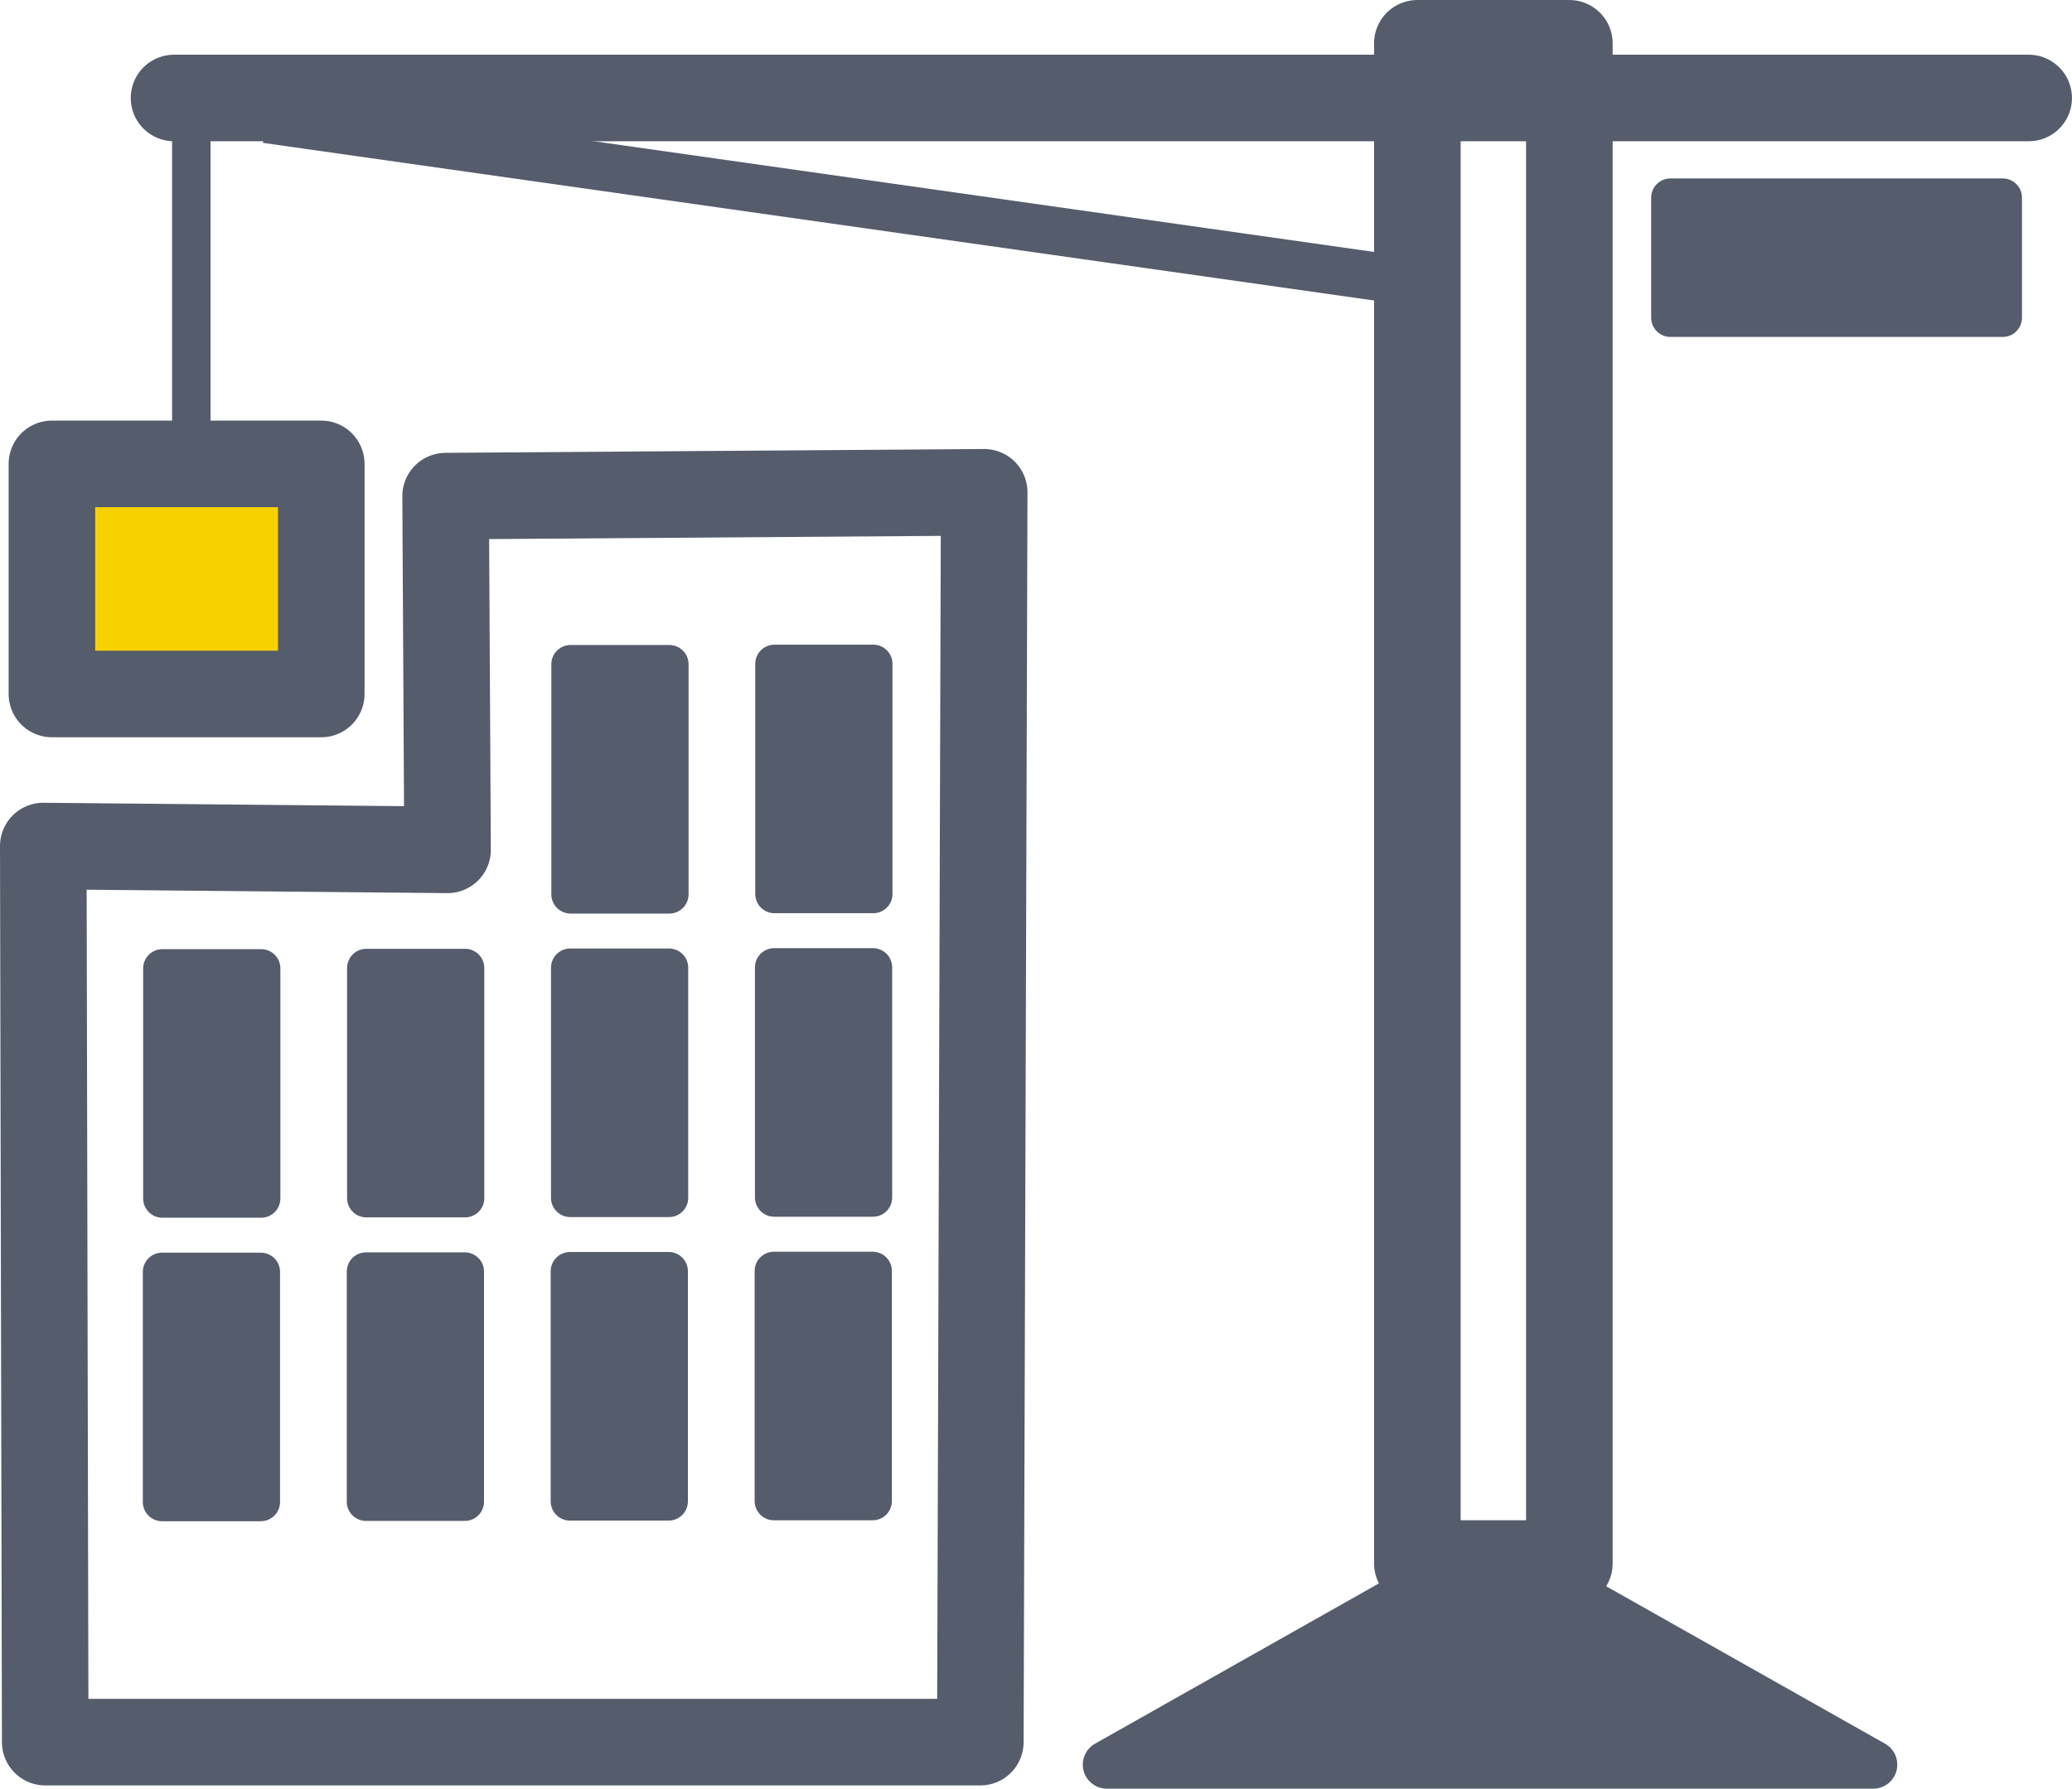
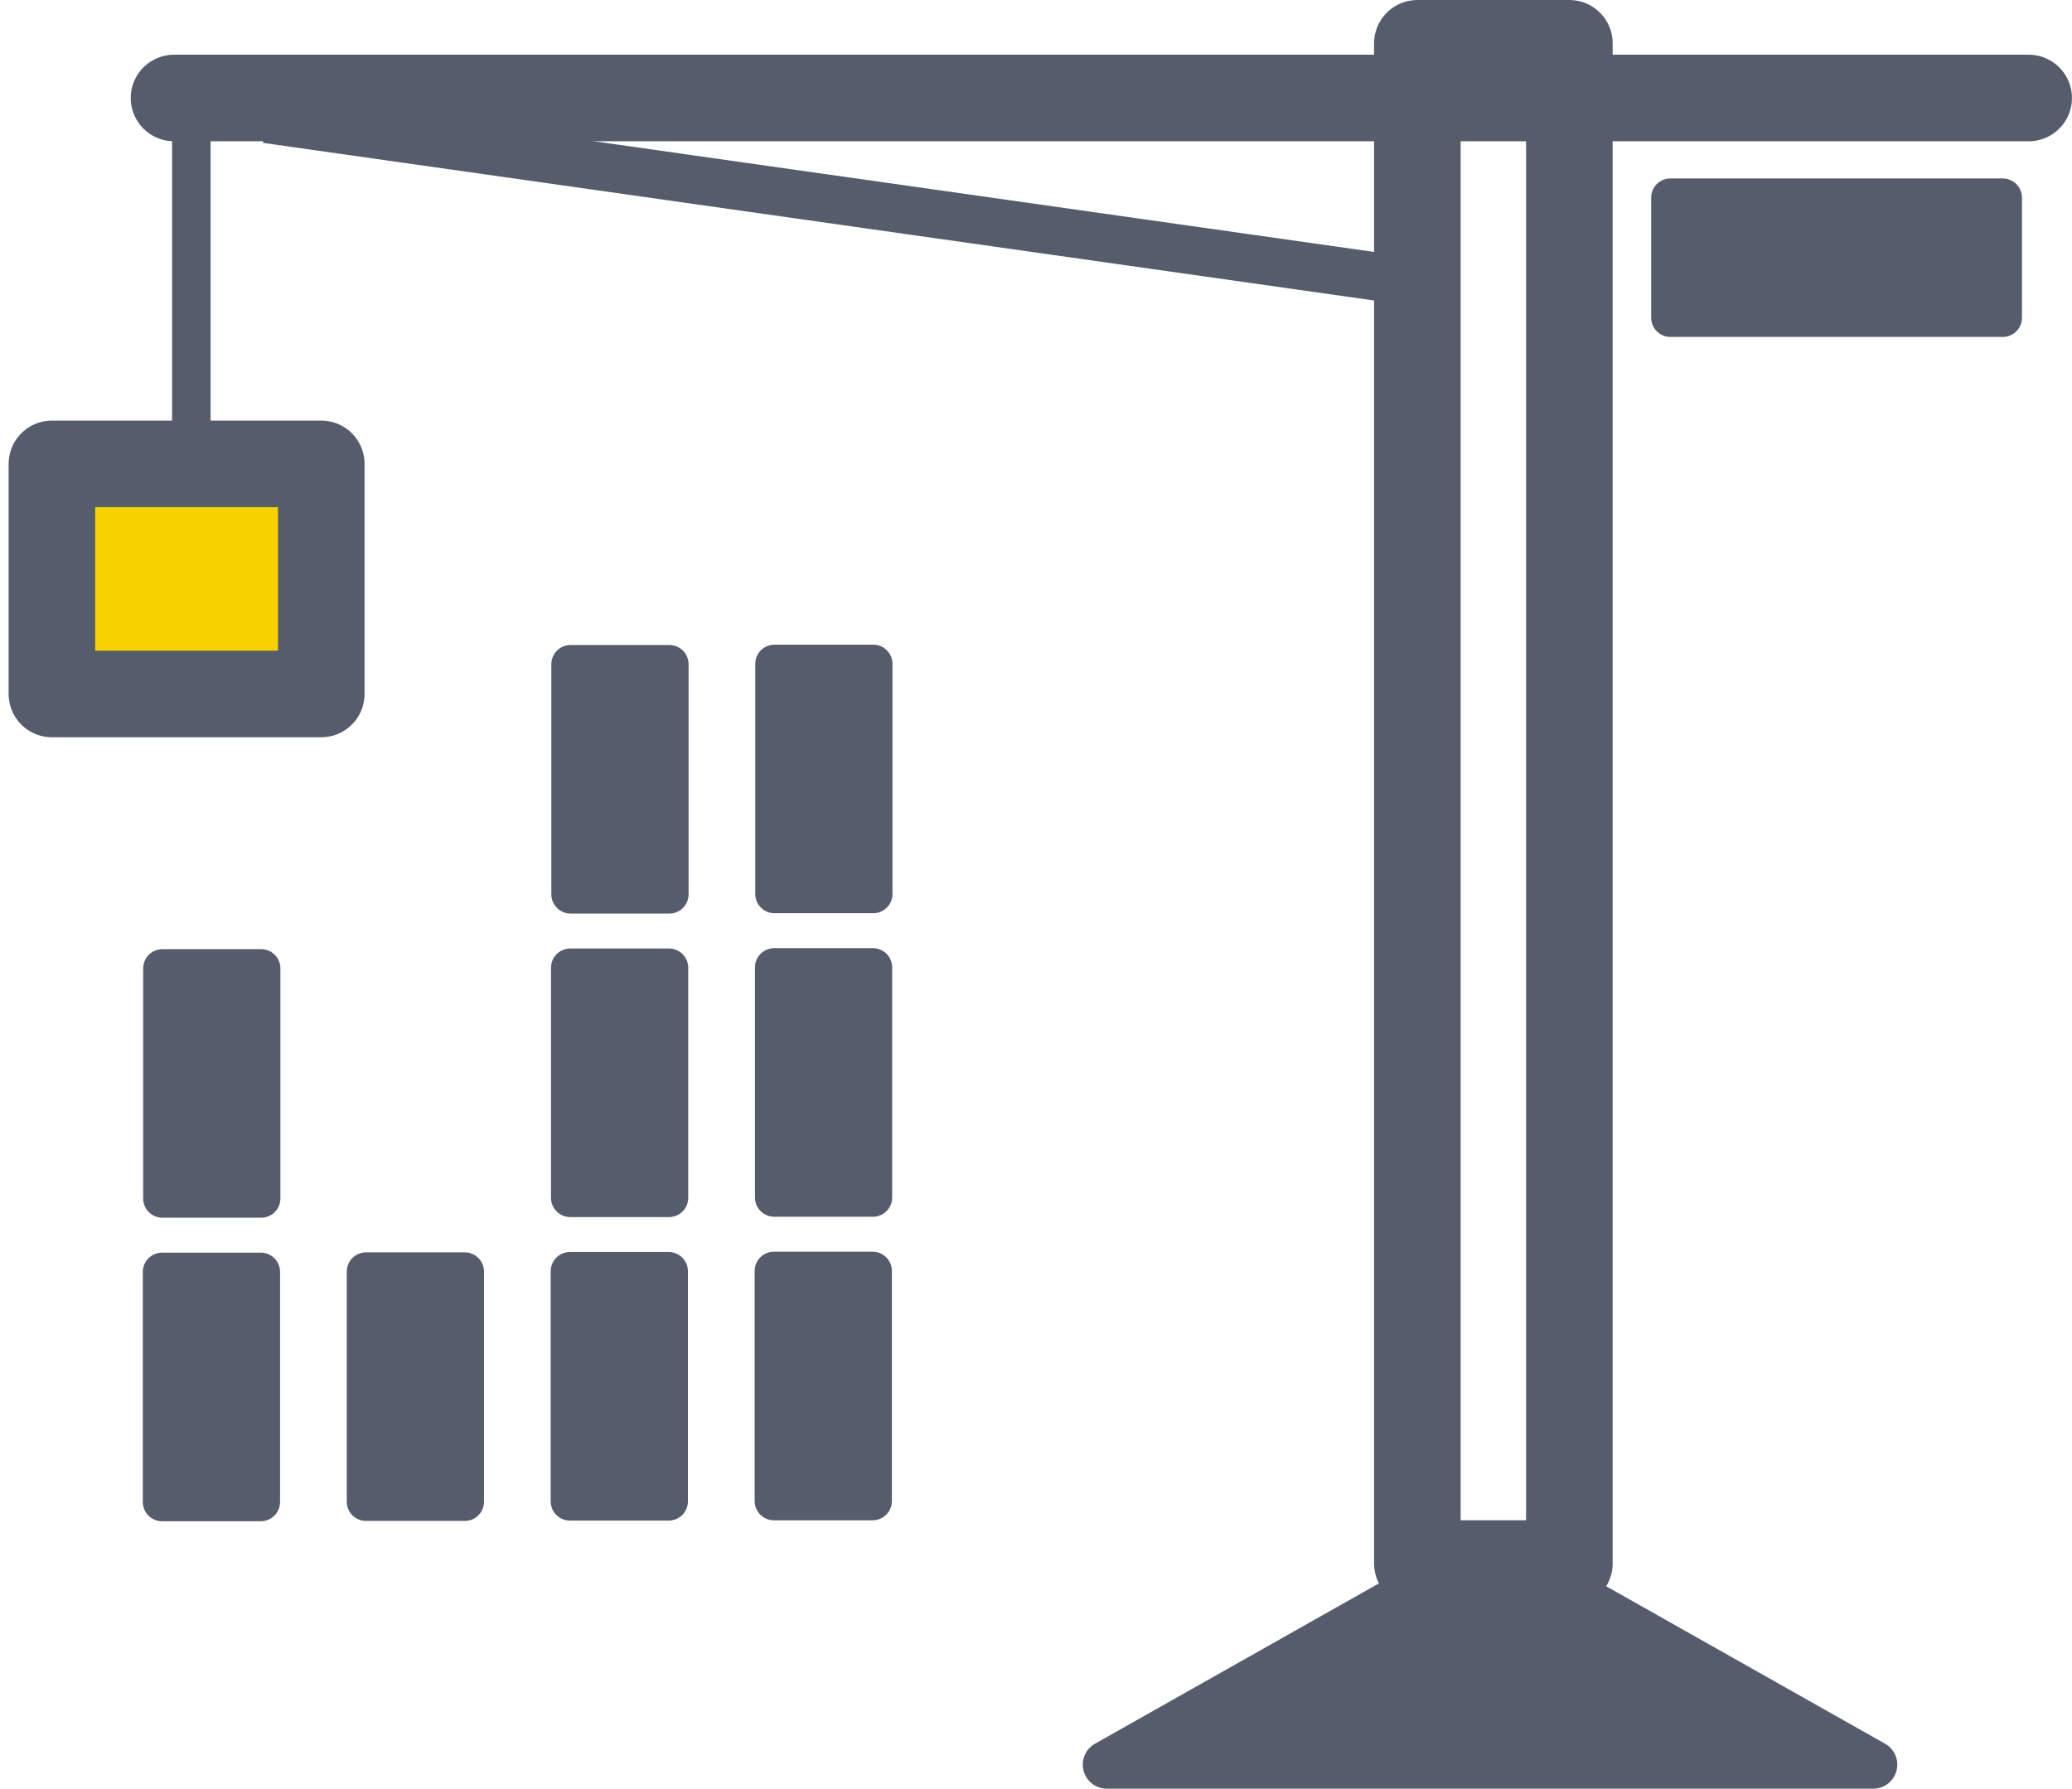
<svg xmlns="http://www.w3.org/2000/svg" xml:space="preserve" width="91.185mm" height="78.734mm" version="1.1" style="shape-rendering:geometricPrecision; text-rendering:geometricPrecision; image-rendering:optimizeQuality; fill-rule:evenodd; clip-rule:evenodd" viewBox="0 0 482.55 416.65">
  <defs>
    <style type="text/css">
   
    .str5 {stroke:#555C6C;stroke-width:8.96;stroke-miterlimit:22.926}
    .str4 {stroke:#555C6C;stroke-width:11.2;stroke-miterlimit:22.926}
    .str0 {stroke:#555C6C;stroke-width:8.96;stroke-linejoin:round;stroke-miterlimit:22.926}
    .str1 {stroke:#555C6C;stroke-width:20.16;stroke-linejoin:round;stroke-miterlimit:22.926}
    .str3 {stroke:#555C6C;stroke-width:20.16;stroke-linecap:round;stroke-miterlimit:22.926}
    .str2 {stroke:#555C6C;stroke-width:11.2;stroke-linecap:round;stroke-linejoin:round;stroke-miterlimit:22.926}
    .fil2 {fill:none}
    .fil1 {fill:#F8D200}
    .fil0 {fill:#555C6C}
   
  </style>
  </defs>
  <g id="Слой_x0020_1">
    <rect class="fil0 str0" x="37.82" y="225.57" width="23" height="53.6" />
    <rect class="fil0 str0" x="37.74" y="296.27" width="23" height="53.6" />
-     <rect class="fil0 str0" x="85.31" y="225.49" width="23" height="53.6" />
    <rect class="fil0 str0" x="85.24" y="296.2" width="23" height="53.6" />
    <rect class="fil0 str0" x="132.88" y="154.72" width="23" height="53.6" />
    <rect class="fil0 str0" x="132.8" y="225.42" width="23" height="53.6" />
    <rect class="fil0 str0" x="132.73" y="296.12" width="23" height="53.6" />
    <rect class="fil0 str0" x="180.37" y="154.64" width="23" height="53.6" />
    <rect class="fil1 str1" x="12.09" y="108.05" width="62.73" height="53.6" />
    <rect class="fil0 str0" x="180.3" y="225.34" width="23" height="53.6" />
    <rect class="fil0 str0" x="180.23" y="296.05" width="23" height="53.6" />
-     <polygon class="fil2 str1" points="10.53,405.81 10.08,197.07 104.23,197.96 103.78,115.56 229.21,114.67 228.31,405.81 " />
    <rect class="fil0 str0" x="389.02" y="46.04" width="77.4" height="27.96" />
    <polygon class="fil0 str2" points="347.01,360.65 391.63,385.85 436.26,411.05 347.01,411.05 257.77,411.05 302.39,385.85 " />
    <line class="fil2 str3" x1="40.53" y1="22.82" x2="472.46" y2="22.82" />
    <rect class="fil2 str1" x="330.09" y="10.08" width="35.4" height="354.12" />
    <line class="fil2 str4" x1="62.03" y1="27.73" x2="327.28" y2="65.37" />
    <line class="fil2 str5" x1="44.56" y1="102.55" x2="44.56" y2="28.18" />
  </g>
</svg>